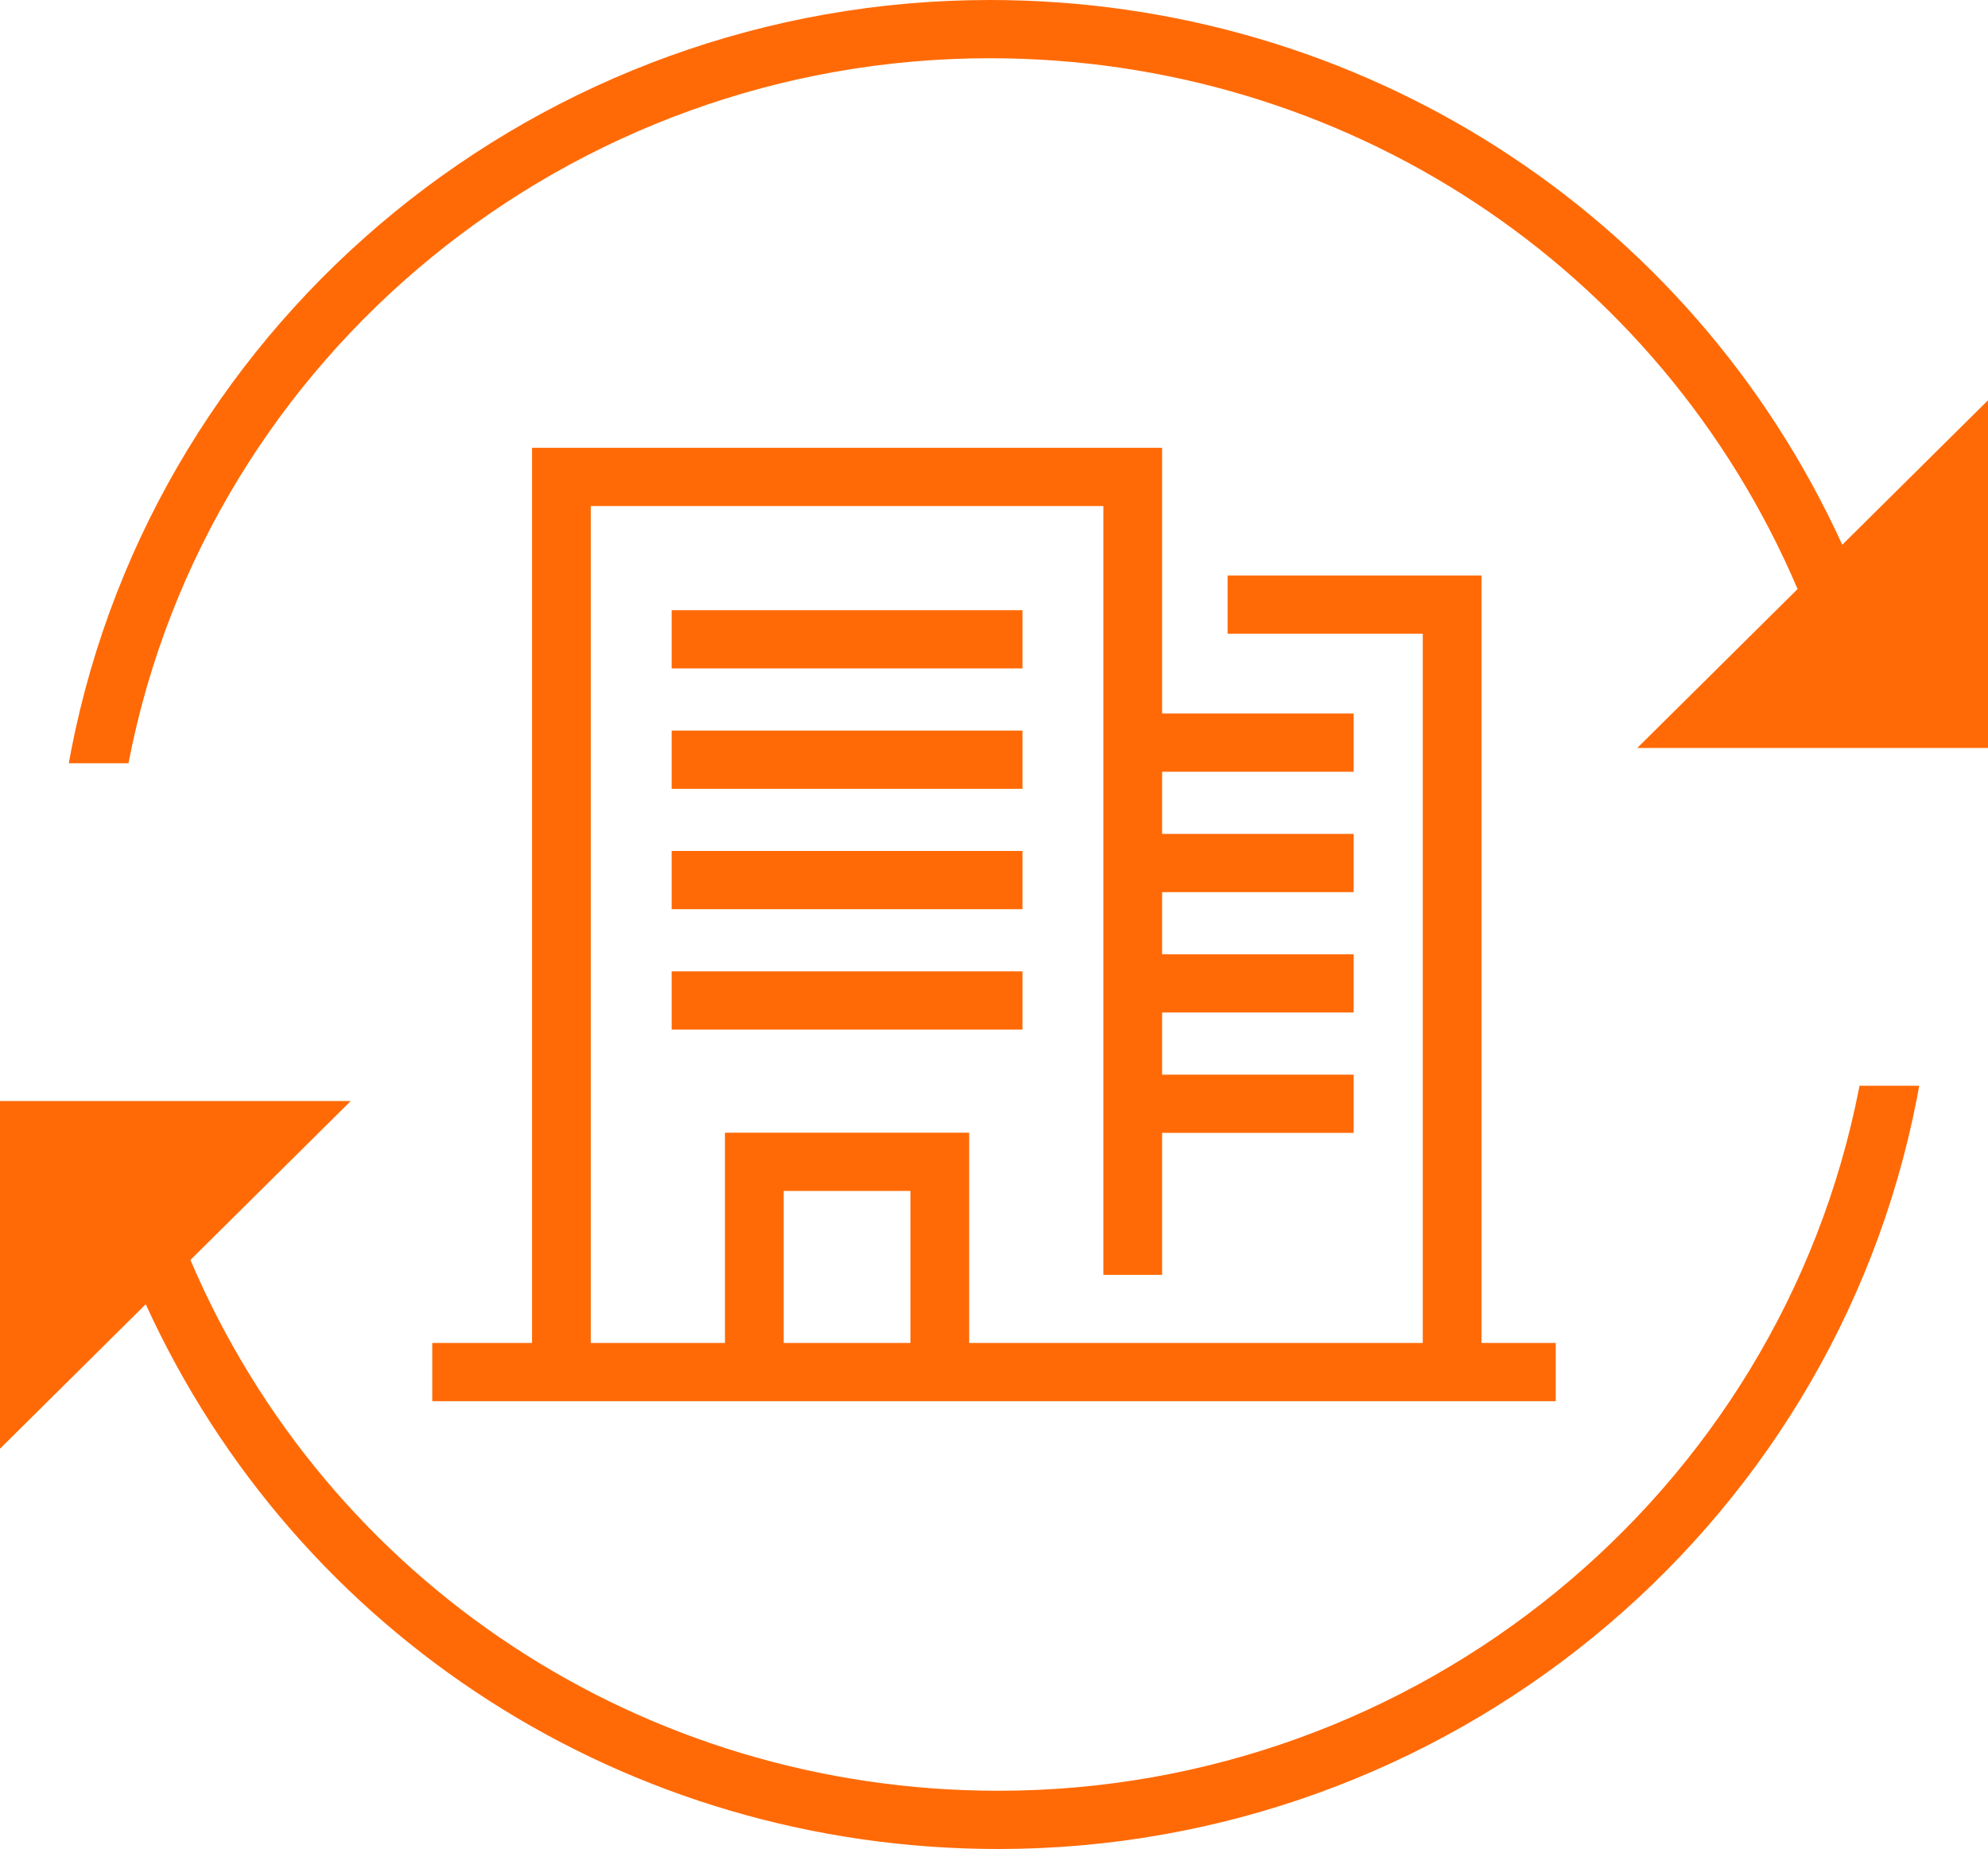
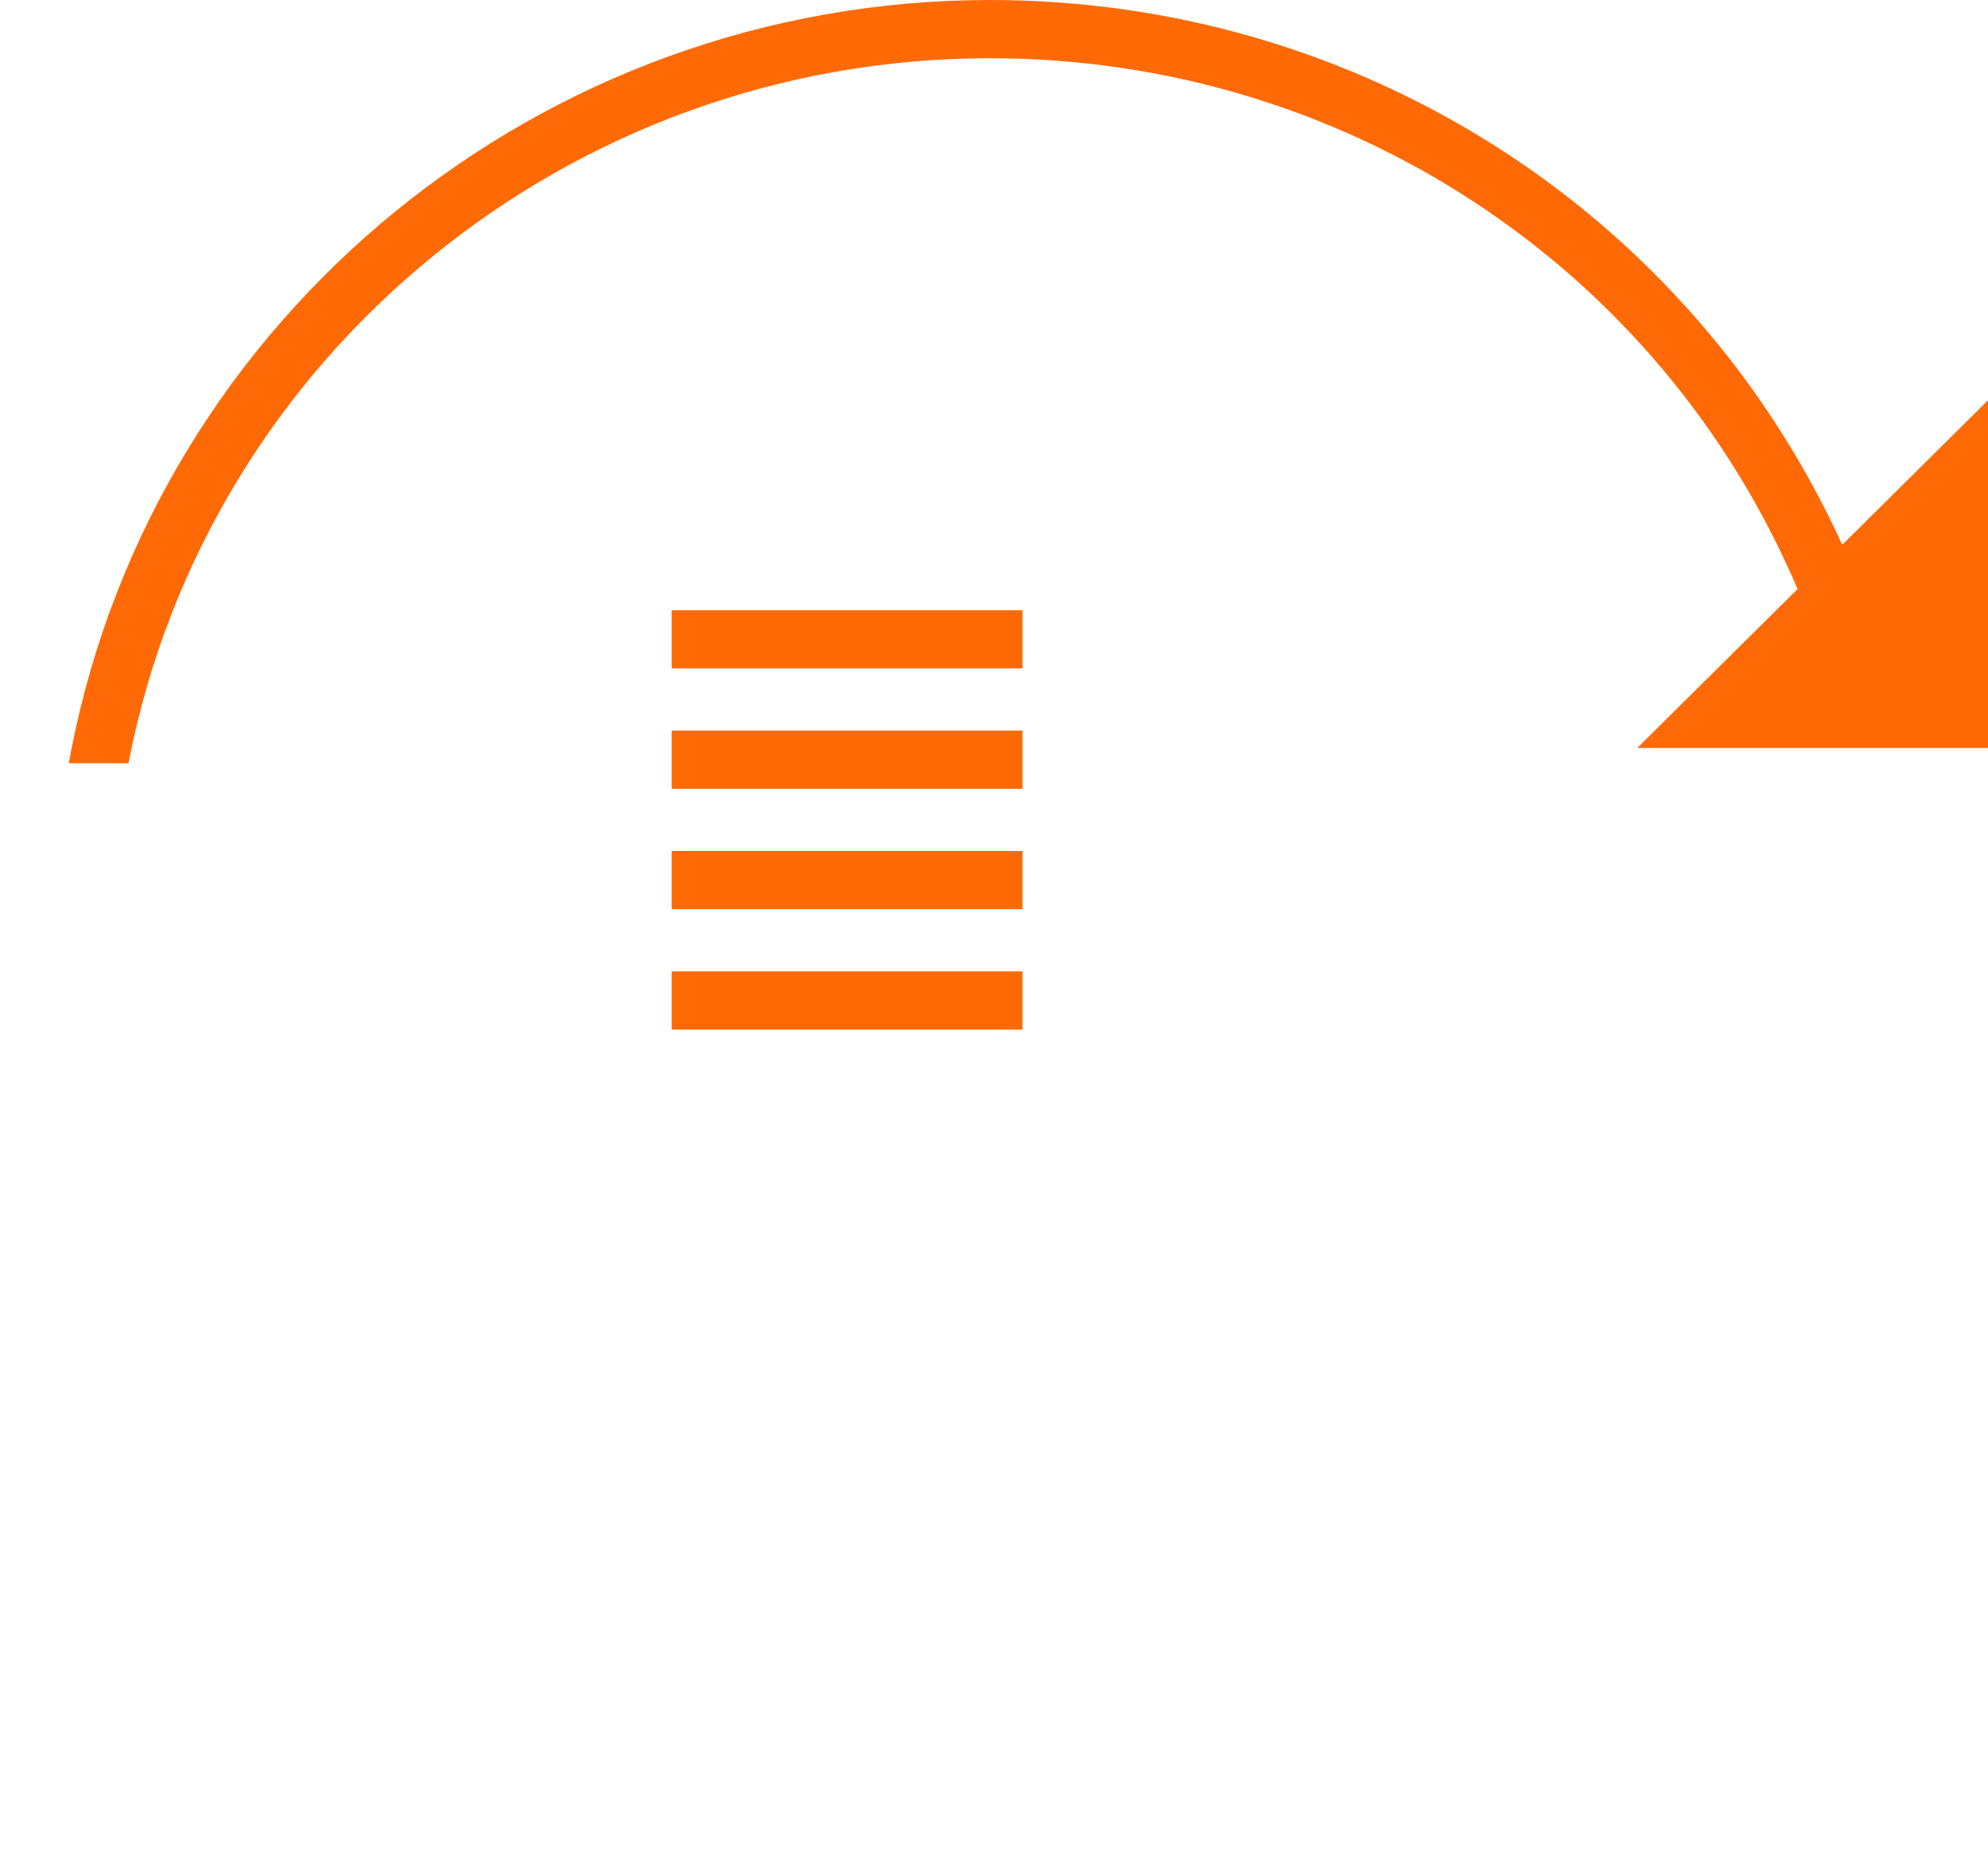
<svg xmlns="http://www.w3.org/2000/svg" width="100" height="93" viewBox="0 0 100 93" fill="none">
  <g clip-path="url(#clip0_17_486)">
-     <path d="M26.763 22.524V67.547H21.743V70.476H78.257V67.547H74.523V28.946H61.751V31.874H71.568V67.547H48.751V56.972H36.467V67.547H29.717V25.453H55.501V64.123H58.456V56.981H68.092V54.053H58.456V50.926H68.092V47.998H58.456V44.872H68.092V41.943H58.456V38.817H68.092V35.888H58.456V22.524H26.763ZM39.422 59.901H45.797V67.547H39.422V59.901Z" fill="#FF6A06" />
    <path d="M51.432 30.691H33.786V33.62H51.432V30.691Z" fill="#FF6A06" />
    <path d="M51.432 36.746H33.786V39.675H51.432V36.746Z" fill="#FF6A06" />
    <path d="M51.432 42.801H33.786V45.73H51.432V42.801Z" fill="#FF6A06" />
    <path d="M51.432 48.856H33.786V51.785H51.432V48.856Z" fill="#FF6A06" />
-     <path d="M93.52 54.702C89.52 75.197 71.306 90.071 50.213 90.071C32.373 90.071 16.504 79.613 9.579 63.372L17.643 55.379H0V72.867L7.331 65.6C14.955 82.308 31.578 93 50.213 93C72.719 93 92.152 77.127 96.421 55.258C96.463 55.043 96.5 54.826 96.539 54.61H93.536C93.53 54.641 93.526 54.672 93.52 54.702Z" fill="#FF6A06" />
    <path d="M92.669 27.4C85.045 10.692 68.422 0 49.787 0C27.281 0 7.848 15.873 3.58 37.742C3.538 37.957 3.5 38.174 3.461 38.39H6.465C6.471 38.359 6.474 38.328 6.48 38.298C10.48 17.803 28.693 2.929 49.787 2.929C67.628 2.929 83.496 13.387 90.422 29.628L82.357 37.621H100V20.133L92.669 27.4Z" fill="#FF6A06" />
  </g>
  <defs>
    <clipPath id="clip0_17_486">
      <rect width="100" height="93" fill="white" />
    </clipPath>
  </defs>
</svg>